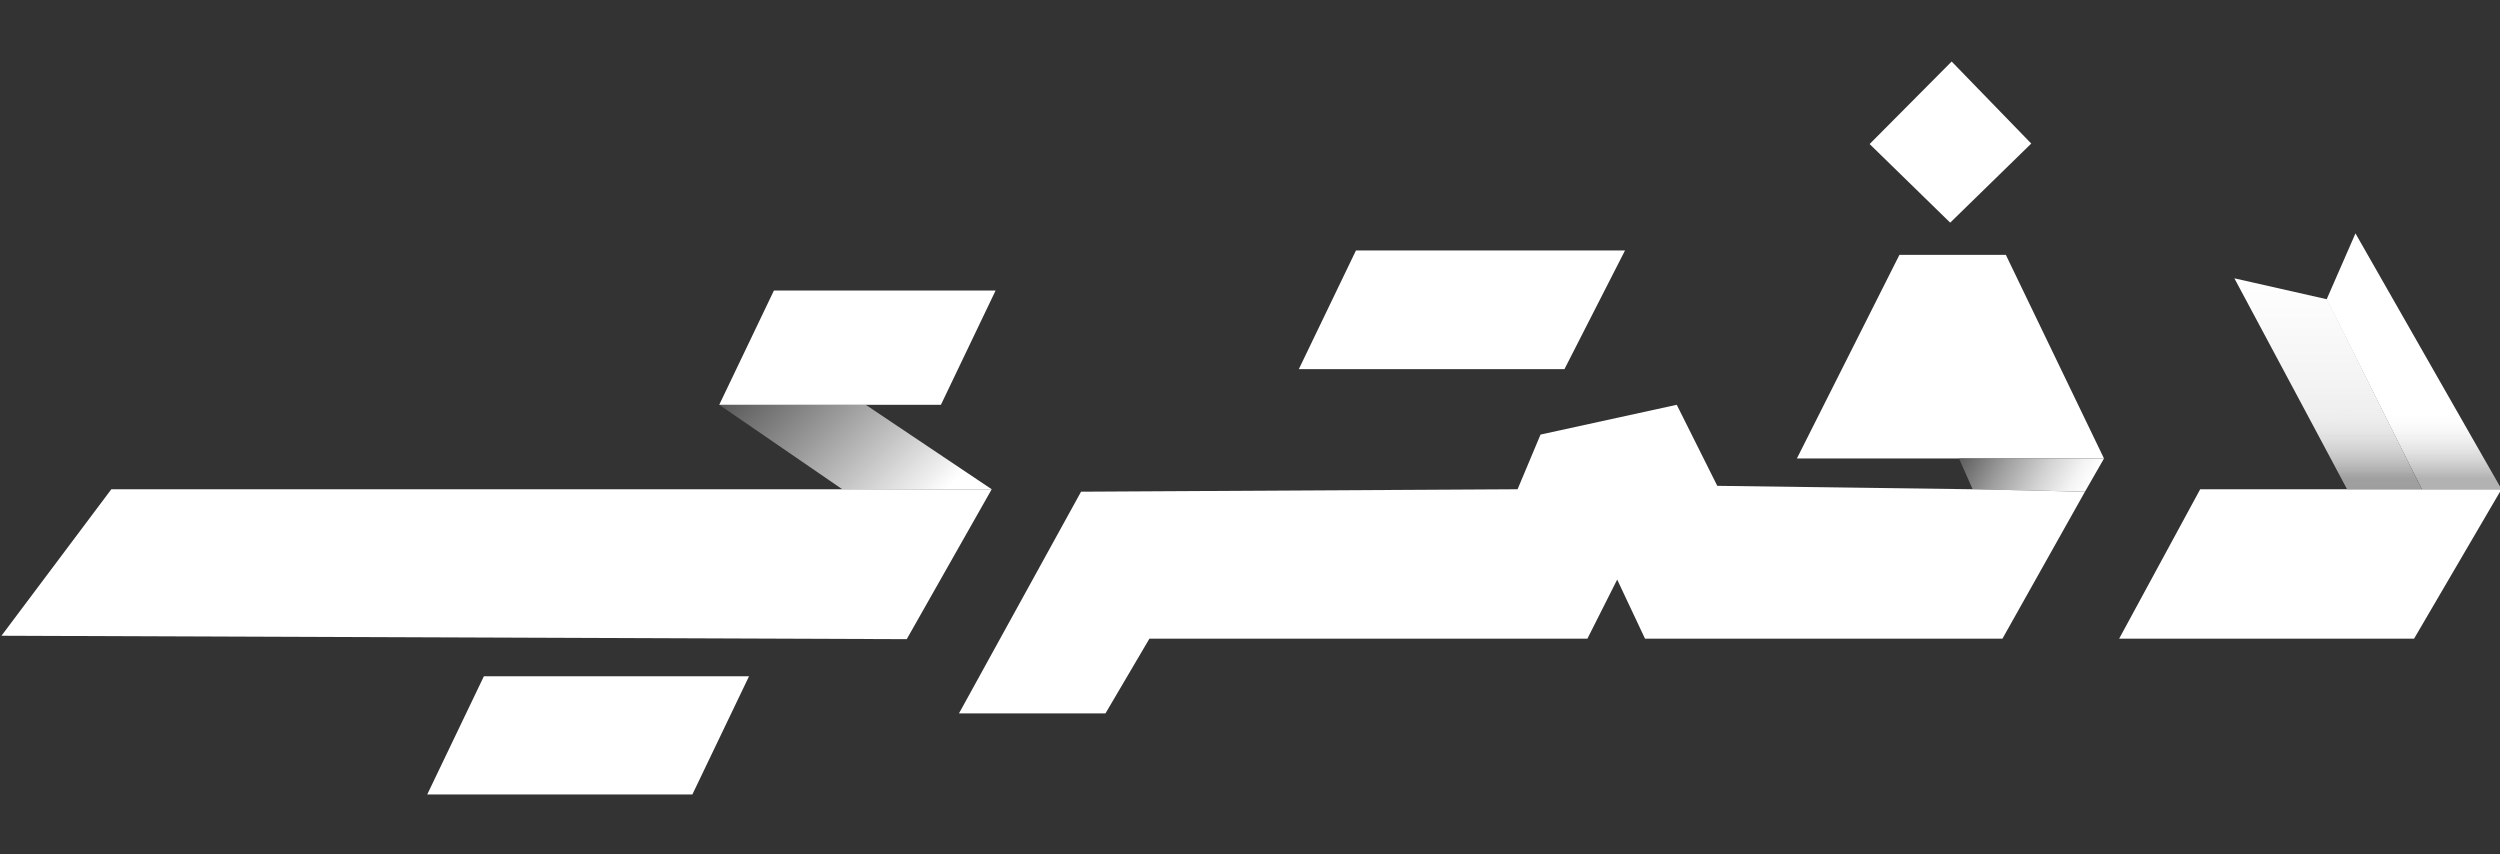
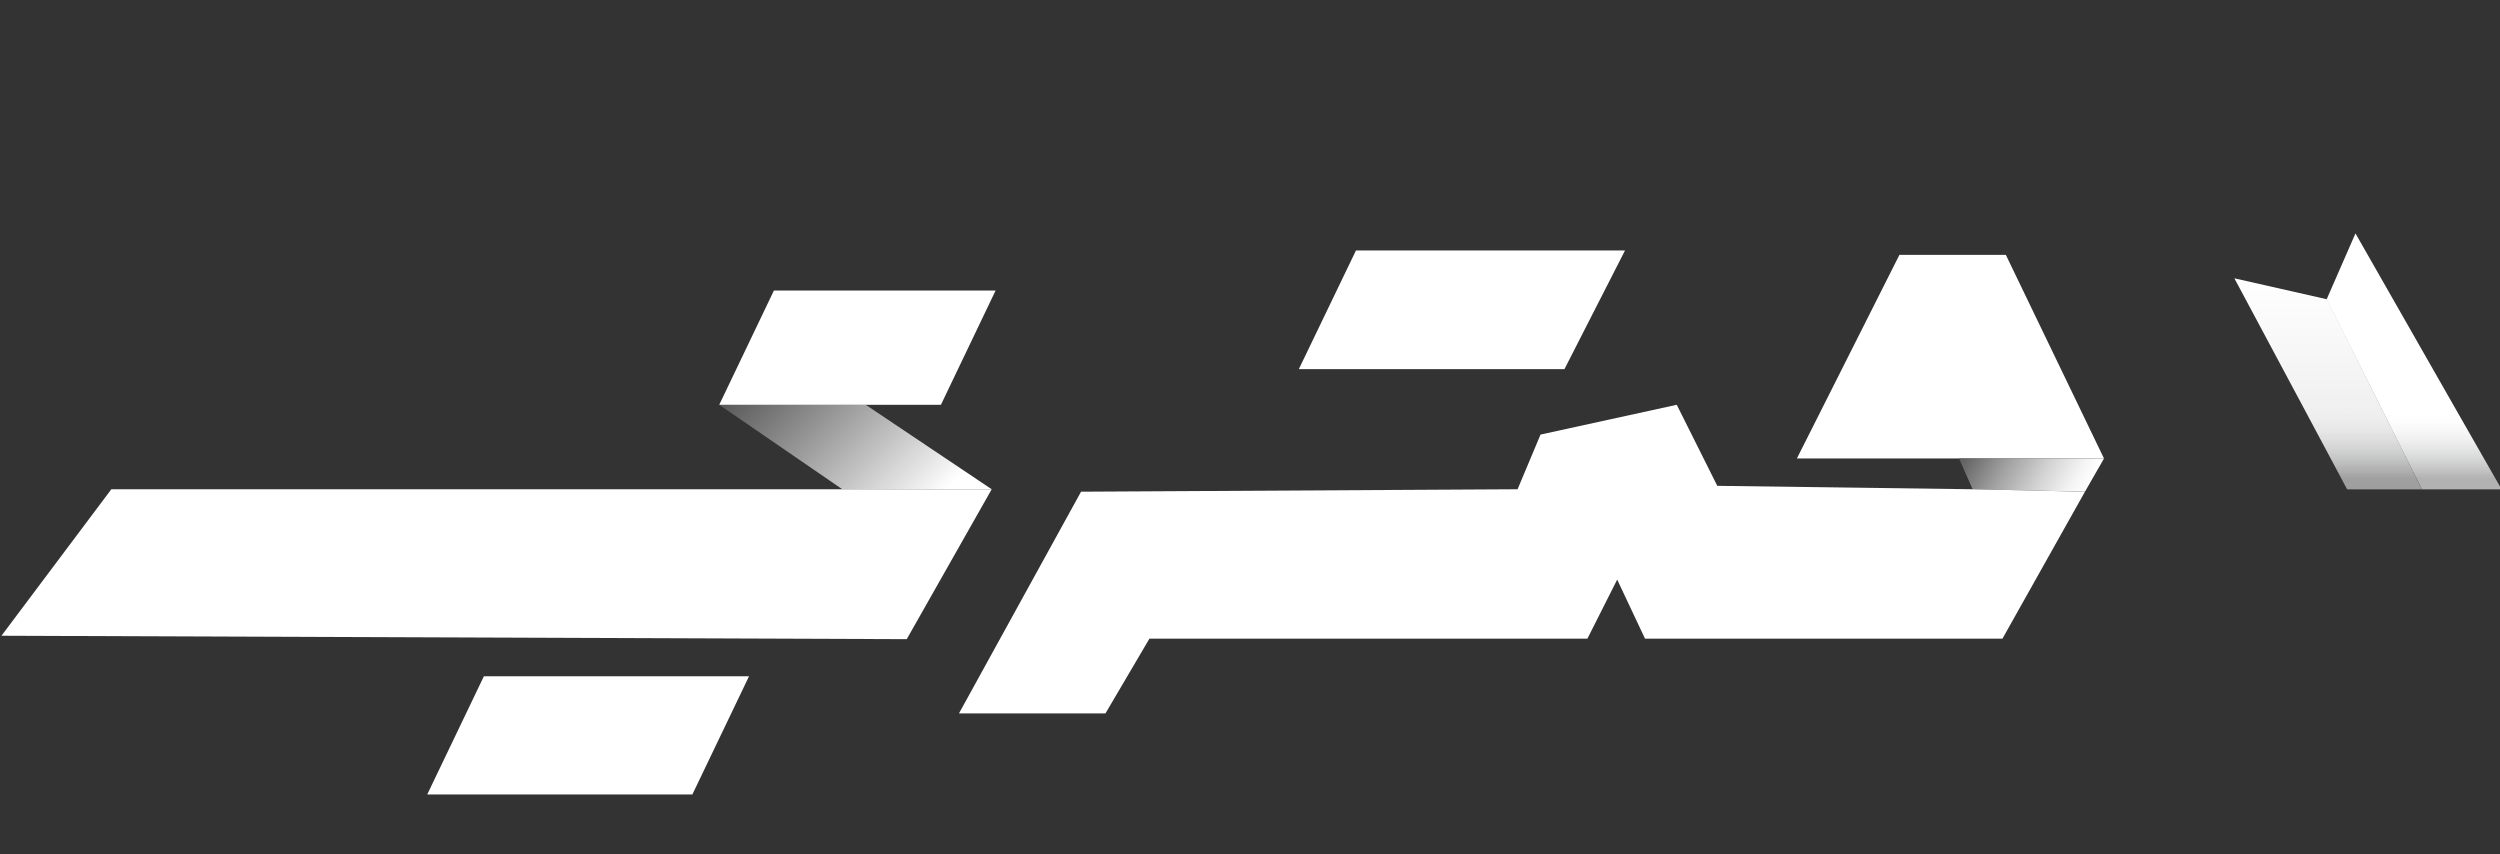
<svg xmlns="http://www.w3.org/2000/svg" version="1.1" id="Layer_1" x="0px" y="0px" viewBox="0 0 512 175" style="enable-background:new 0 0 512 175;" xml:space="preserve">
  <rect x="0" y="0" width="512" height="175" fill="#333333" stroke="none" />
  <style type="text/css">
	.st0{fill:#FFFFFF;}
	.st1{fill:url(#SVGID_1_);}
	.st2{fill:url(#SVGID_00000173127020308382903710000018391746108444747435_);}
	.st3{fill:url(#SVGID_00000121962756077258070800000013758637602696594874_);}
	.st4{fill:url(#SVGID_00000157284643543785073690000008753350412577506452_);}
</style>
  <g>
    <polygon class="st0" points="476.5,61.3 496,100.2 512.3,100.2 482.4,47.8  " />
    <linearGradient id="SVGID_1_" gradientUnits="userSpaceOnUse" x1="476.768" y1="56.976" x2="476.768" y2="100.216">
      <stop offset="0" style="stop-color:#FFFFFF" />
      <stop offset="0.504" style="stop-color:#F3F3F3" />
      <stop offset="1" style="stop-color:#E3E3E3" />
    </linearGradient>
    <path class="st1" d="M457.6,57l23.1,43.2H496l-19.4-38.9" />
-     <polygon class="st0" points="512.3,100.2 450.6,100.2 434,130.8 494.4,130.8  " />
-     <polygon class="st0" points="416,29.4 399.4,45.6 382.9,29.5 399.7,12.6  " />
    <polyline class="st0" points="430.9,93.9 410.8,52.2 389,52.2 368,93.9  " />
    <linearGradient id="SVGID_00000039837444634072709750000015080357642960945797_" gradientUnits="userSpaceOnUse" x1="426.079" y1="102.048" x2="394.444" y2="83.783">
      <stop offset="0" style="stop-color:#FFFFFF" />
      <stop offset="8.799320e-02" style="stop-color:#F3F3F3" />
      <stop offset="0.248" style="stop-color:#D3D3D3" />
      <stop offset="0.461" style="stop-color:#9F9F9F" />
      <stop offset="0.717" style="stop-color:#575757" />
      <stop offset="0.745" style="stop-color:#4F4F4F" />
    </linearGradient>
    <polygon style="fill:url(#SVGID_00000039837444634072709750000015080357642960945797_);" points="404,100.2 401.2,93.9 430.9,93.9    427,100.7  " />
    <polyline class="st0" points="427,100.7 410.1,130.8 336.9,130.8 331.2,118.7 325.1,130.8 235.4,130.8 226.4,146.1 196.4,146.1    221.4,100.7 310.8,100.2 315.5,89 343.4,82.9 351.7,99.5 404,100.2  " />
    <polygon class="st0" points="332.8,51.3 320.4,75.6 266,75.6 277.7,51.3  " />
    <polygon class="st0" points="203.9,59.5 192.7,82.9 147.3,82.9 158.5,59.5  " />
    <linearGradient id="SVGID_00000033367928664096782090000015802759641952790423_" gradientUnits="userSpaceOnUse" x1="137.109" y1="53.482" x2="207.378" y2="123.751">
      <stop offset="5.698323e-02" style="stop-color:#000101;stop-opacity:0.1" />
      <stop offset="0.339" style="stop-color:#F2F2F2;stop-opacity:0.3" />
      <stop offset="0.736" style="stop-color:#FFFFFF" />
    </linearGradient>
    <polygon style="fill:url(#SVGID_00000033367928664096782090000015802759641952790423_);" points="172.5,100.2 147.3,82.9    177.3,82.9 203.1,100.2  " />
    <polygon class="st0" points="185.7,130.9 203.1,100.2 22.8,100.2 0.3,130.2  " />
    <polygon class="st0" points="153.4,138.5 141.8,162.7 87.5,162.7 99.1,138.5  " />
    <linearGradient id="SVGID_00000060733456203048912760000016936842129969175683_" gradientUnits="userSpaceOnUse" x1="492.562" y1="100.216" x2="492.562" y2="83.401">
      <stop offset="0.138" style="stop-color:#000101;stop-opacity:0.3" />
      <stop offset="0.983" style="stop-color:#FFFFFF;stop-opacity:0" />
    </linearGradient>
    <polygon style="fill:url(#SVGID_00000060733456203048912760000016936842129969175683_);" points="472.9,85.6 480.7,100.2    512.3,100.2 502.7,83.4  " />
  </g>
</svg>